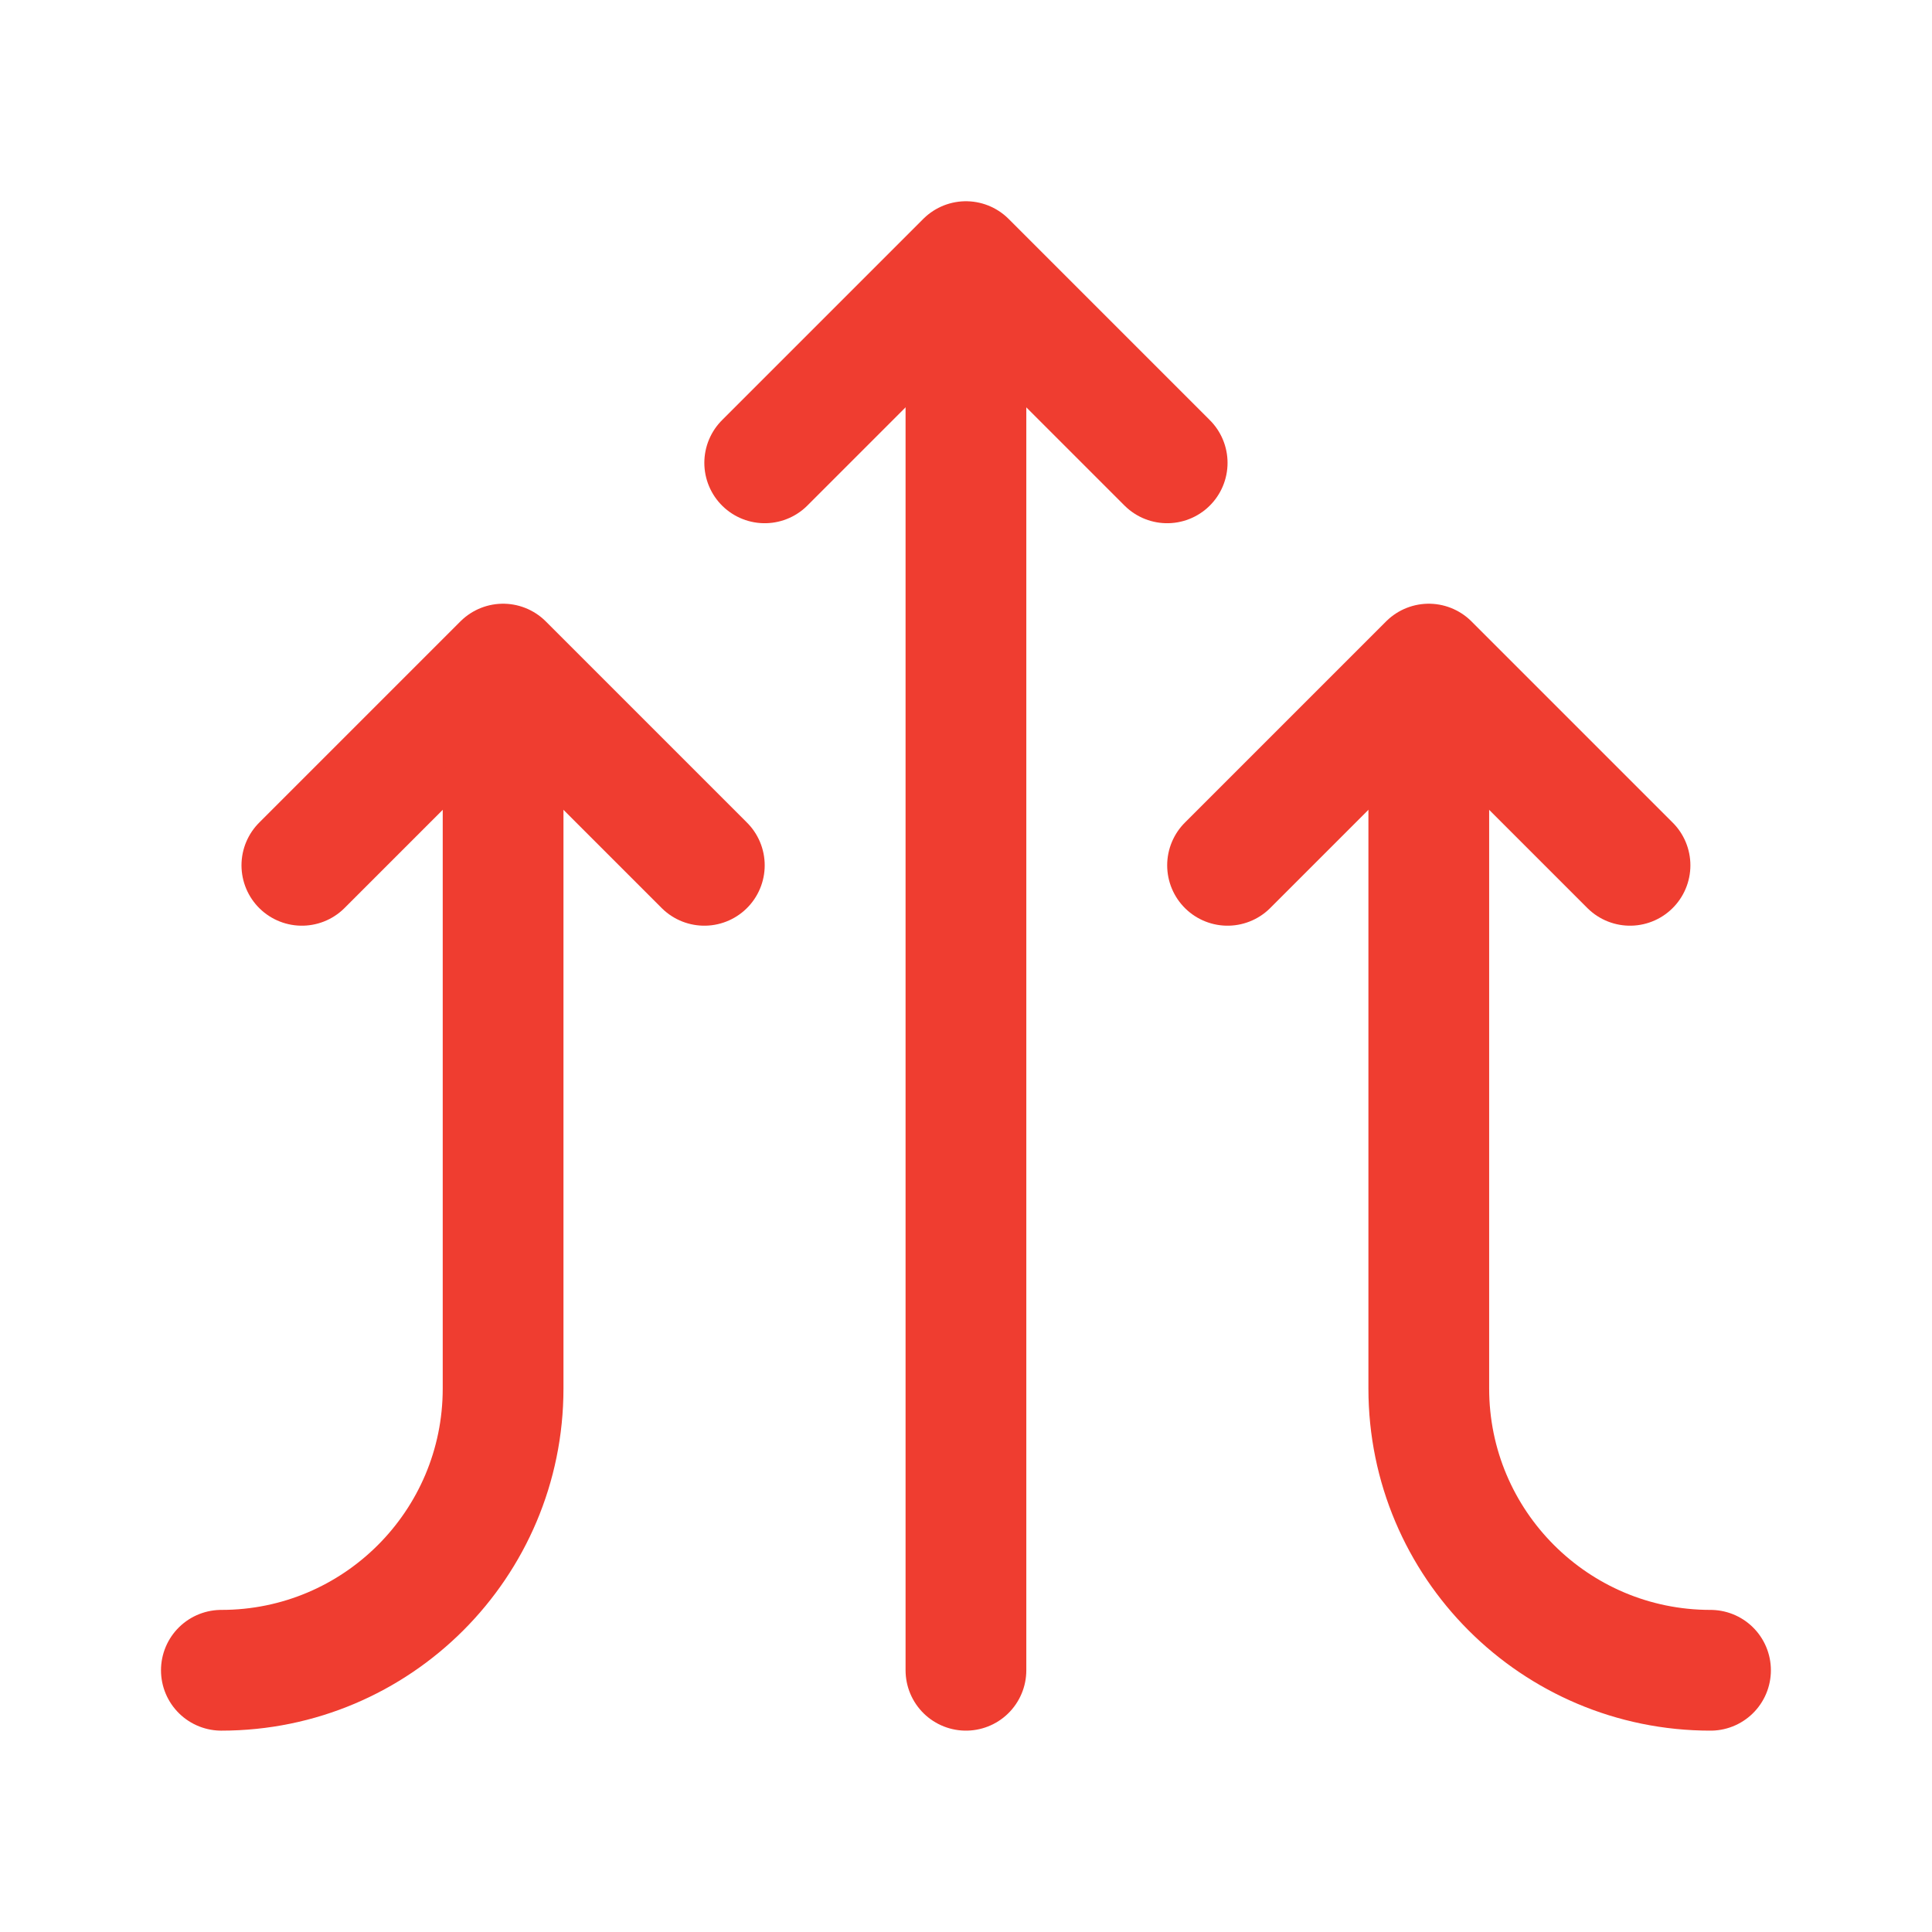
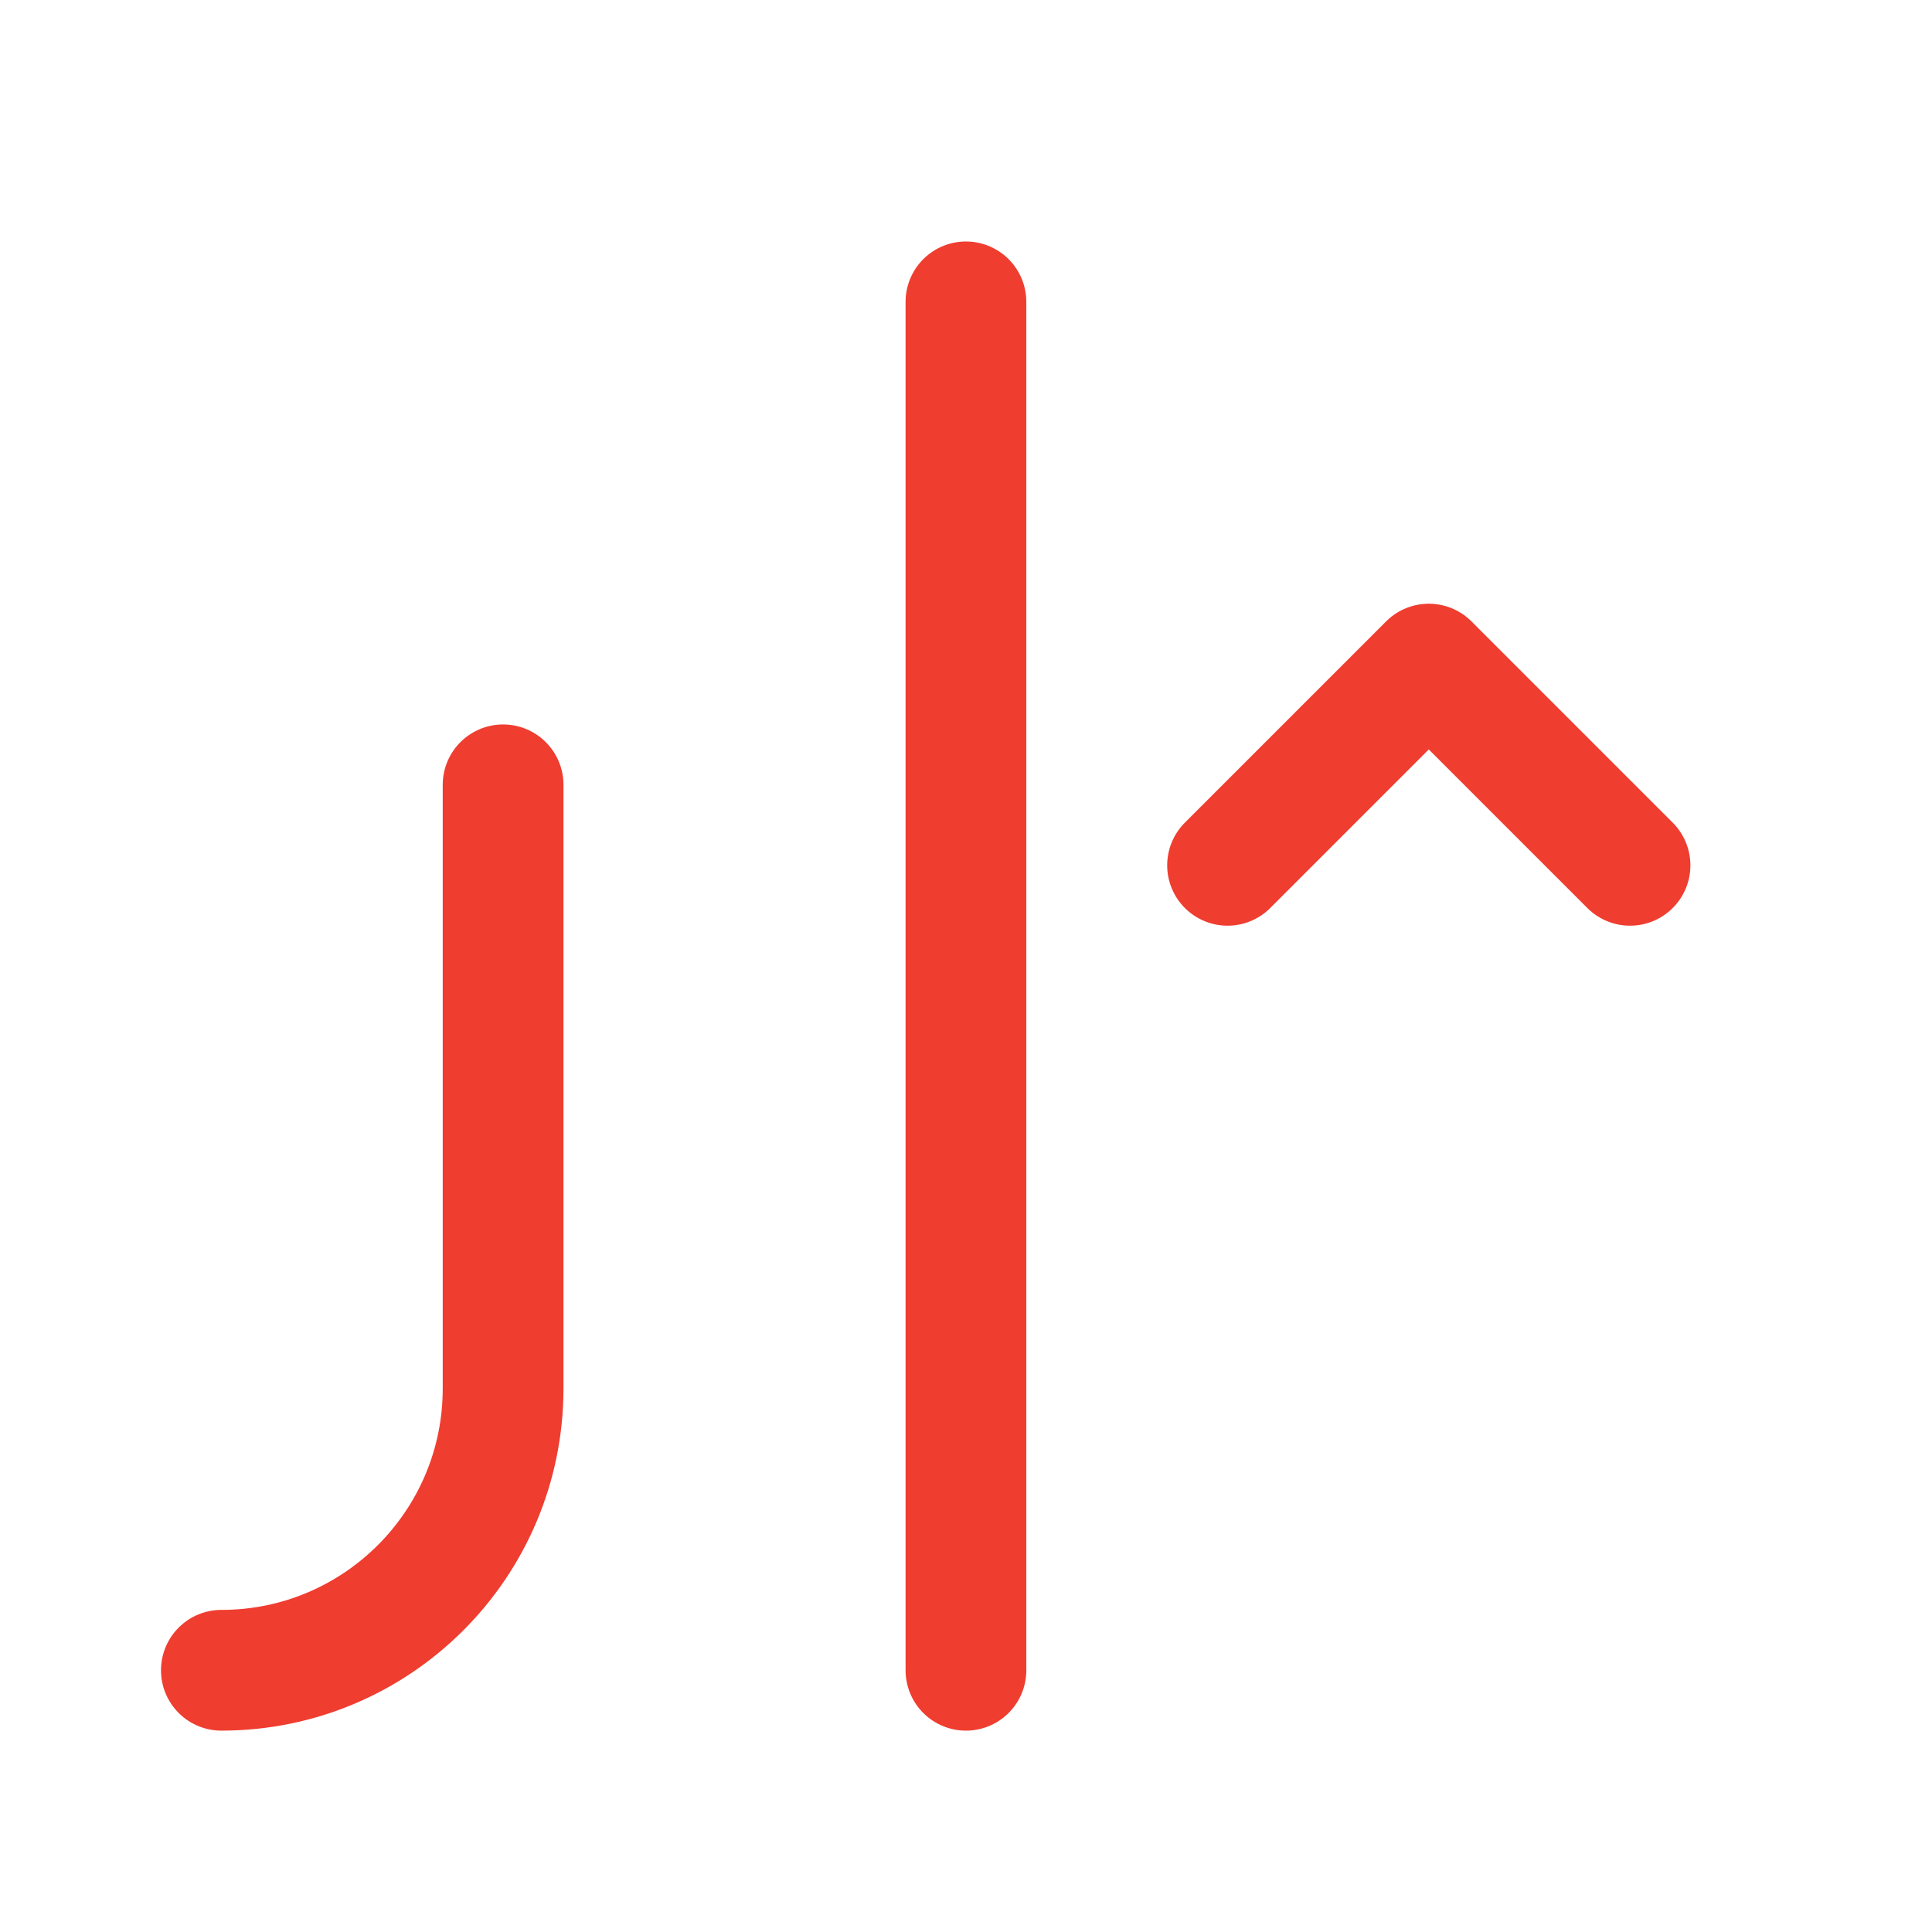
<svg xmlns="http://www.w3.org/2000/svg" viewBox="0,0,256,256" width="48px" height="48px" fill-rule="nonzero">
  <g fill="none" fill-rule="nonzero" stroke="#ef3d30" stroke-width="3" stroke-linecap="round" stroke-linejoin="round" stroke-miterlimit="10" stroke-dasharray="" stroke-dashoffset="0" font-family="none" font-weight="none" font-size="none" text-anchor="none" style="mix-blend-mode: normal">
    <g transform="scale(5.333,5.333)">
      <path d="M24,41.5v-34" />
-       <path d="M29,11.5l-5,-5l-5,5" />
-       <path d="M17.5,21.5l-5,-5l-5,5" />
-       <path d="M35.5,19.5v15c0,3.866 3.134,7 7,7v0" />
-       <path d="M5.5,41.5v0c3.866,0 7,-3.134 7,-7v-15" />
+       <path d="M5.5,41.5c3.866,0 7,-3.134 7,-7v-15" />
      <path d="M40.5,21.5l-5,-5l-5,5" />
    </g>
  </g>
</svg>